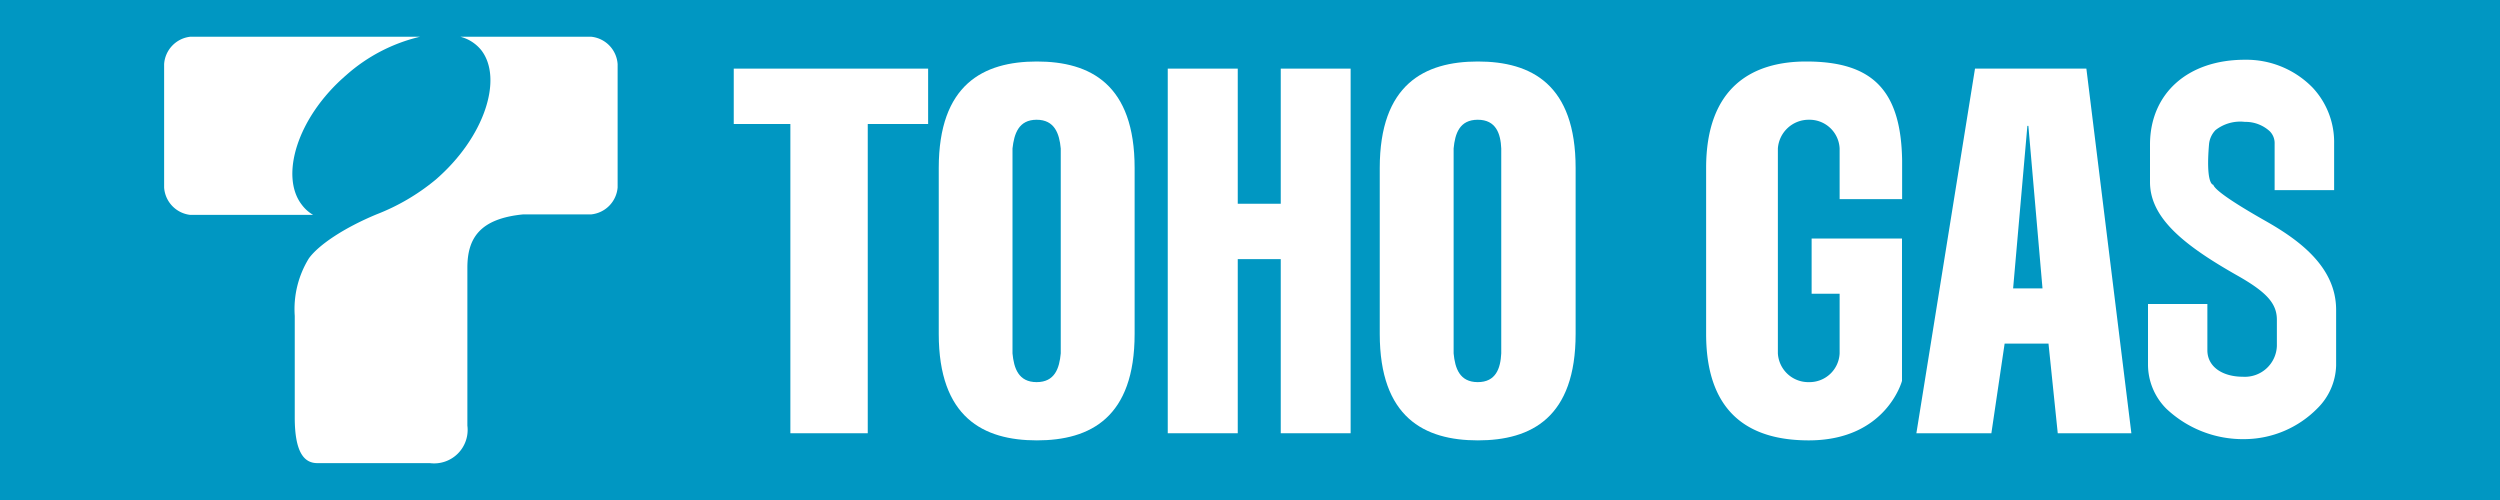
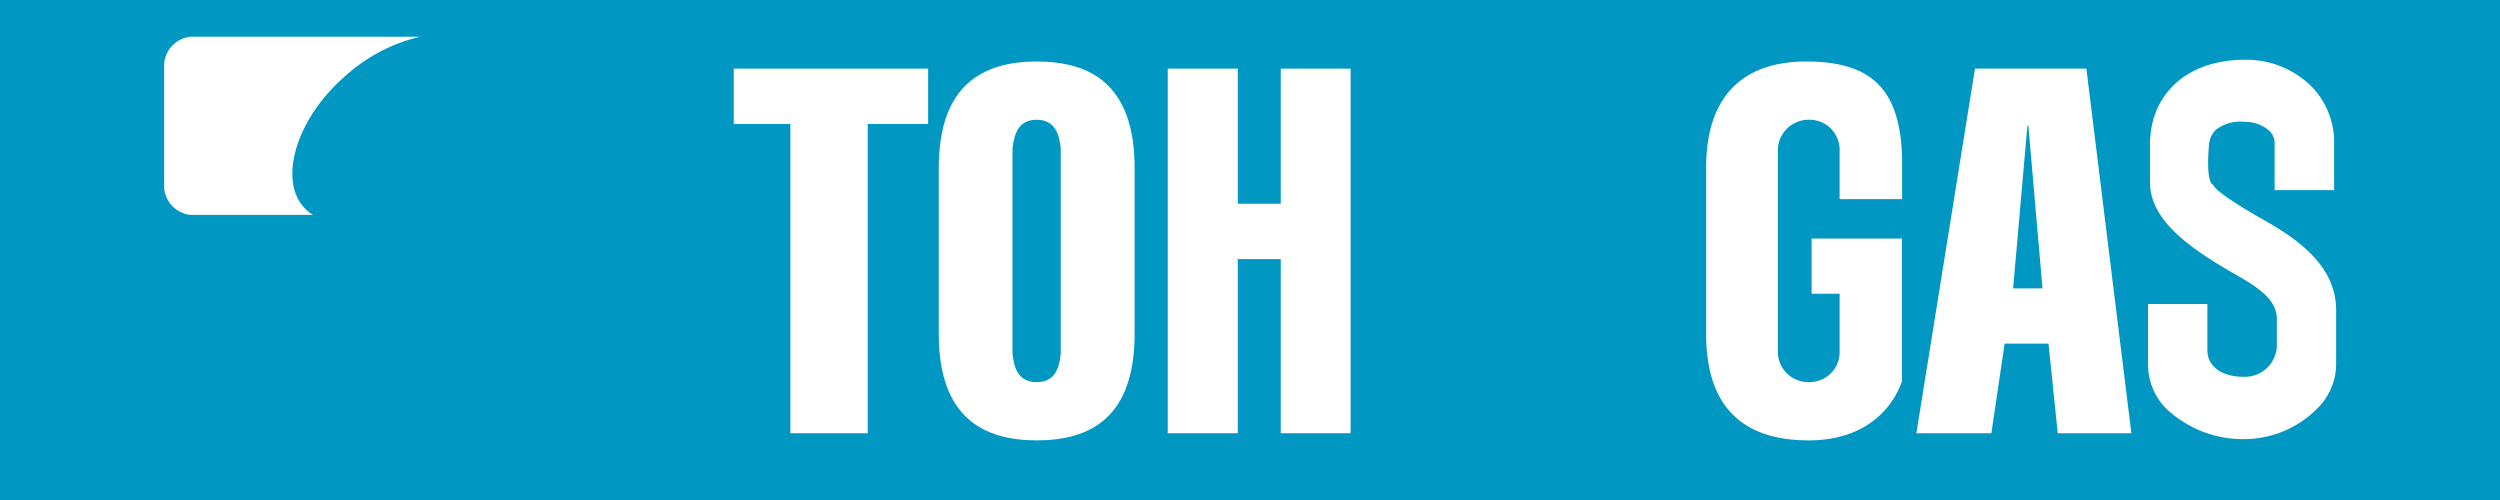
<svg xmlns="http://www.w3.org/2000/svg" id="レイヤー_1" data-name="レイヤー 1" viewBox="0 0 200 40">
  <defs>
    <style>.cls-1{fill:#0097c2;}.cls-2{fill:#fff;}</style>
  </defs>
  <title>tohogas</title>
  <rect class="cls-1" width="200" height="40" />
  <path class="cls-2" d="M24.16,16.4c-1.79-2.27-.41-7,3.55-10.4A13.6,13.6,0,0,1,33.6,2.94H15.21a2.36,2.36,0,0,0-2.08,2.19V15a2.36,2.36,0,0,0,2.08,2.19h9.84A3,3,0,0,1,24.16,16.4Z" />
-   <path class="cls-2" d="M47.31,2.94H36.83A3.16,3.16,0,0,1,38.49,4c1.78,2.27.29,7-3.67,10.4a17.06,17.06,0,0,1-4.7,2.75c-2.6,1.08-4.63,2.44-5.41,3.52a7.74,7.74,0,0,0-1.13,4.6V33.4c0,2.84.78,3.65,1.81,3.65h9a2.68,2.68,0,0,0,3-3V21.42c0-2.32.95-3.93,4.48-4.27h5.44A2.36,2.36,0,0,0,49.41,15V5.13A2.36,2.36,0,0,0,47.31,2.94Z" />
  <polygon class="cls-2" points="58.7 9.92 58.7 5.49 74.25 5.49 74.25 9.92 69.42 9.92 69.42 34.66 63.23 34.66 63.23 9.92 58.7 9.92" />
  <path class="cls-2" d="M90.77,26.71c0,6.68-3.53,8.52-7.82,8.52s-7.85-1.84-7.85-8.52V13.44c0-6.68,3.56-8.52,7.85-8.52s7.82,1.84,7.82,8.52V26.71M81,28.27c.11,1.19.48,2.3,1.93,2.3s1.82-1.1,1.93-2.3V11.88c-.11-1.19-.49-2.3-1.93-2.3S81.13,10.7,81,11.88Z" />
-   <path class="cls-2" d="M126.05,26.71c0,6.68-3.53,8.52-7.82,8.52s-7.85-1.84-7.85-8.52V13.44c0-6.68,3.56-8.52,7.85-8.52s7.82,1.84,7.82,8.52V26.71m-9.76,1.56c.11,1.19.48,2.3,1.93,2.3s1.82-1.1,1.88-2.3V11.88c-.05-1.19-.42-2.3-1.88-2.3s-1.82,1.11-1.93,2.3Z" />
  <polygon class="cls-2" points="93.42 34.66 93.42 5.49 99.02 5.49 99.02 16.3 102.46 16.3 102.46 5.49 108.05 5.49 108.05 34.66 102.46 34.66 102.46 20.73 99.02 20.73 99.02 34.66 93.42 34.66" />
  <path class="cls-2" d="M144.7,35.23c-4.26,0-8.21-1.74-8.21-8.52V13.44c0-6.47,3.69-8.52,8-8.52,5.23,0,7.6,2.21,7.68,7.94l0,3.07h-5V11.88a2.41,2.41,0,0,0-2.44-2.3,2.47,2.47,0,0,0-2.5,2.3V28.27a2.44,2.44,0,0,0,2.5,2.3,2.41,2.41,0,0,0,2.44-2.3V23.5h-2.24V19.08h7.23V30.47S150.9,35.23,144.7,35.23Z" />
  <path class="cls-2" d="M166.91,5.49l3.6,29.17h-5.89l-.74-7.17h-3.51l-1.06,7.17h-6L158,5.49h8.9m-3.5,17.58-1.13-13h-.08l-1.14,13Z" />
  <path class="cls-2" d="M176.72,11.57a1.88,1.88,0,0,1,.52-1.16,3.21,3.21,0,0,1,2.35-.66,2.87,2.87,0,0,1,2,.76,1.35,1.35,0,0,1,.38,1v3.7h4.76v-3.7A6.38,6.38,0,0,0,185,7a7.4,7.4,0,0,0-5.36-2.22C175,4.76,172,7.5,172,11.57v3c0,2.91,2.8,5.1,7,7.48,2.33,1.32,3.15,2.23,3.15,3.53,0,0,0,2.13,0,2.1a2.56,2.56,0,0,1-2.71,2.46c-1.66,0-2.85-.81-2.85-2.12,0,0,0-.06,0,0v-3.7h-4.75v4.84a5,5,0,0,0,1.46,3.53,8.92,8.92,0,0,0,6.31,2.44,8.24,8.24,0,0,0,5.78-2.46,5,5,0,0,0,1.5-3.43V24.79c0-3.46-3-5.61-5.64-7.11-3.9-2.21-4.12-2.73-4.19-2.9C177,14.78,176.46,14.65,176.72,11.57Z" />
</svg>